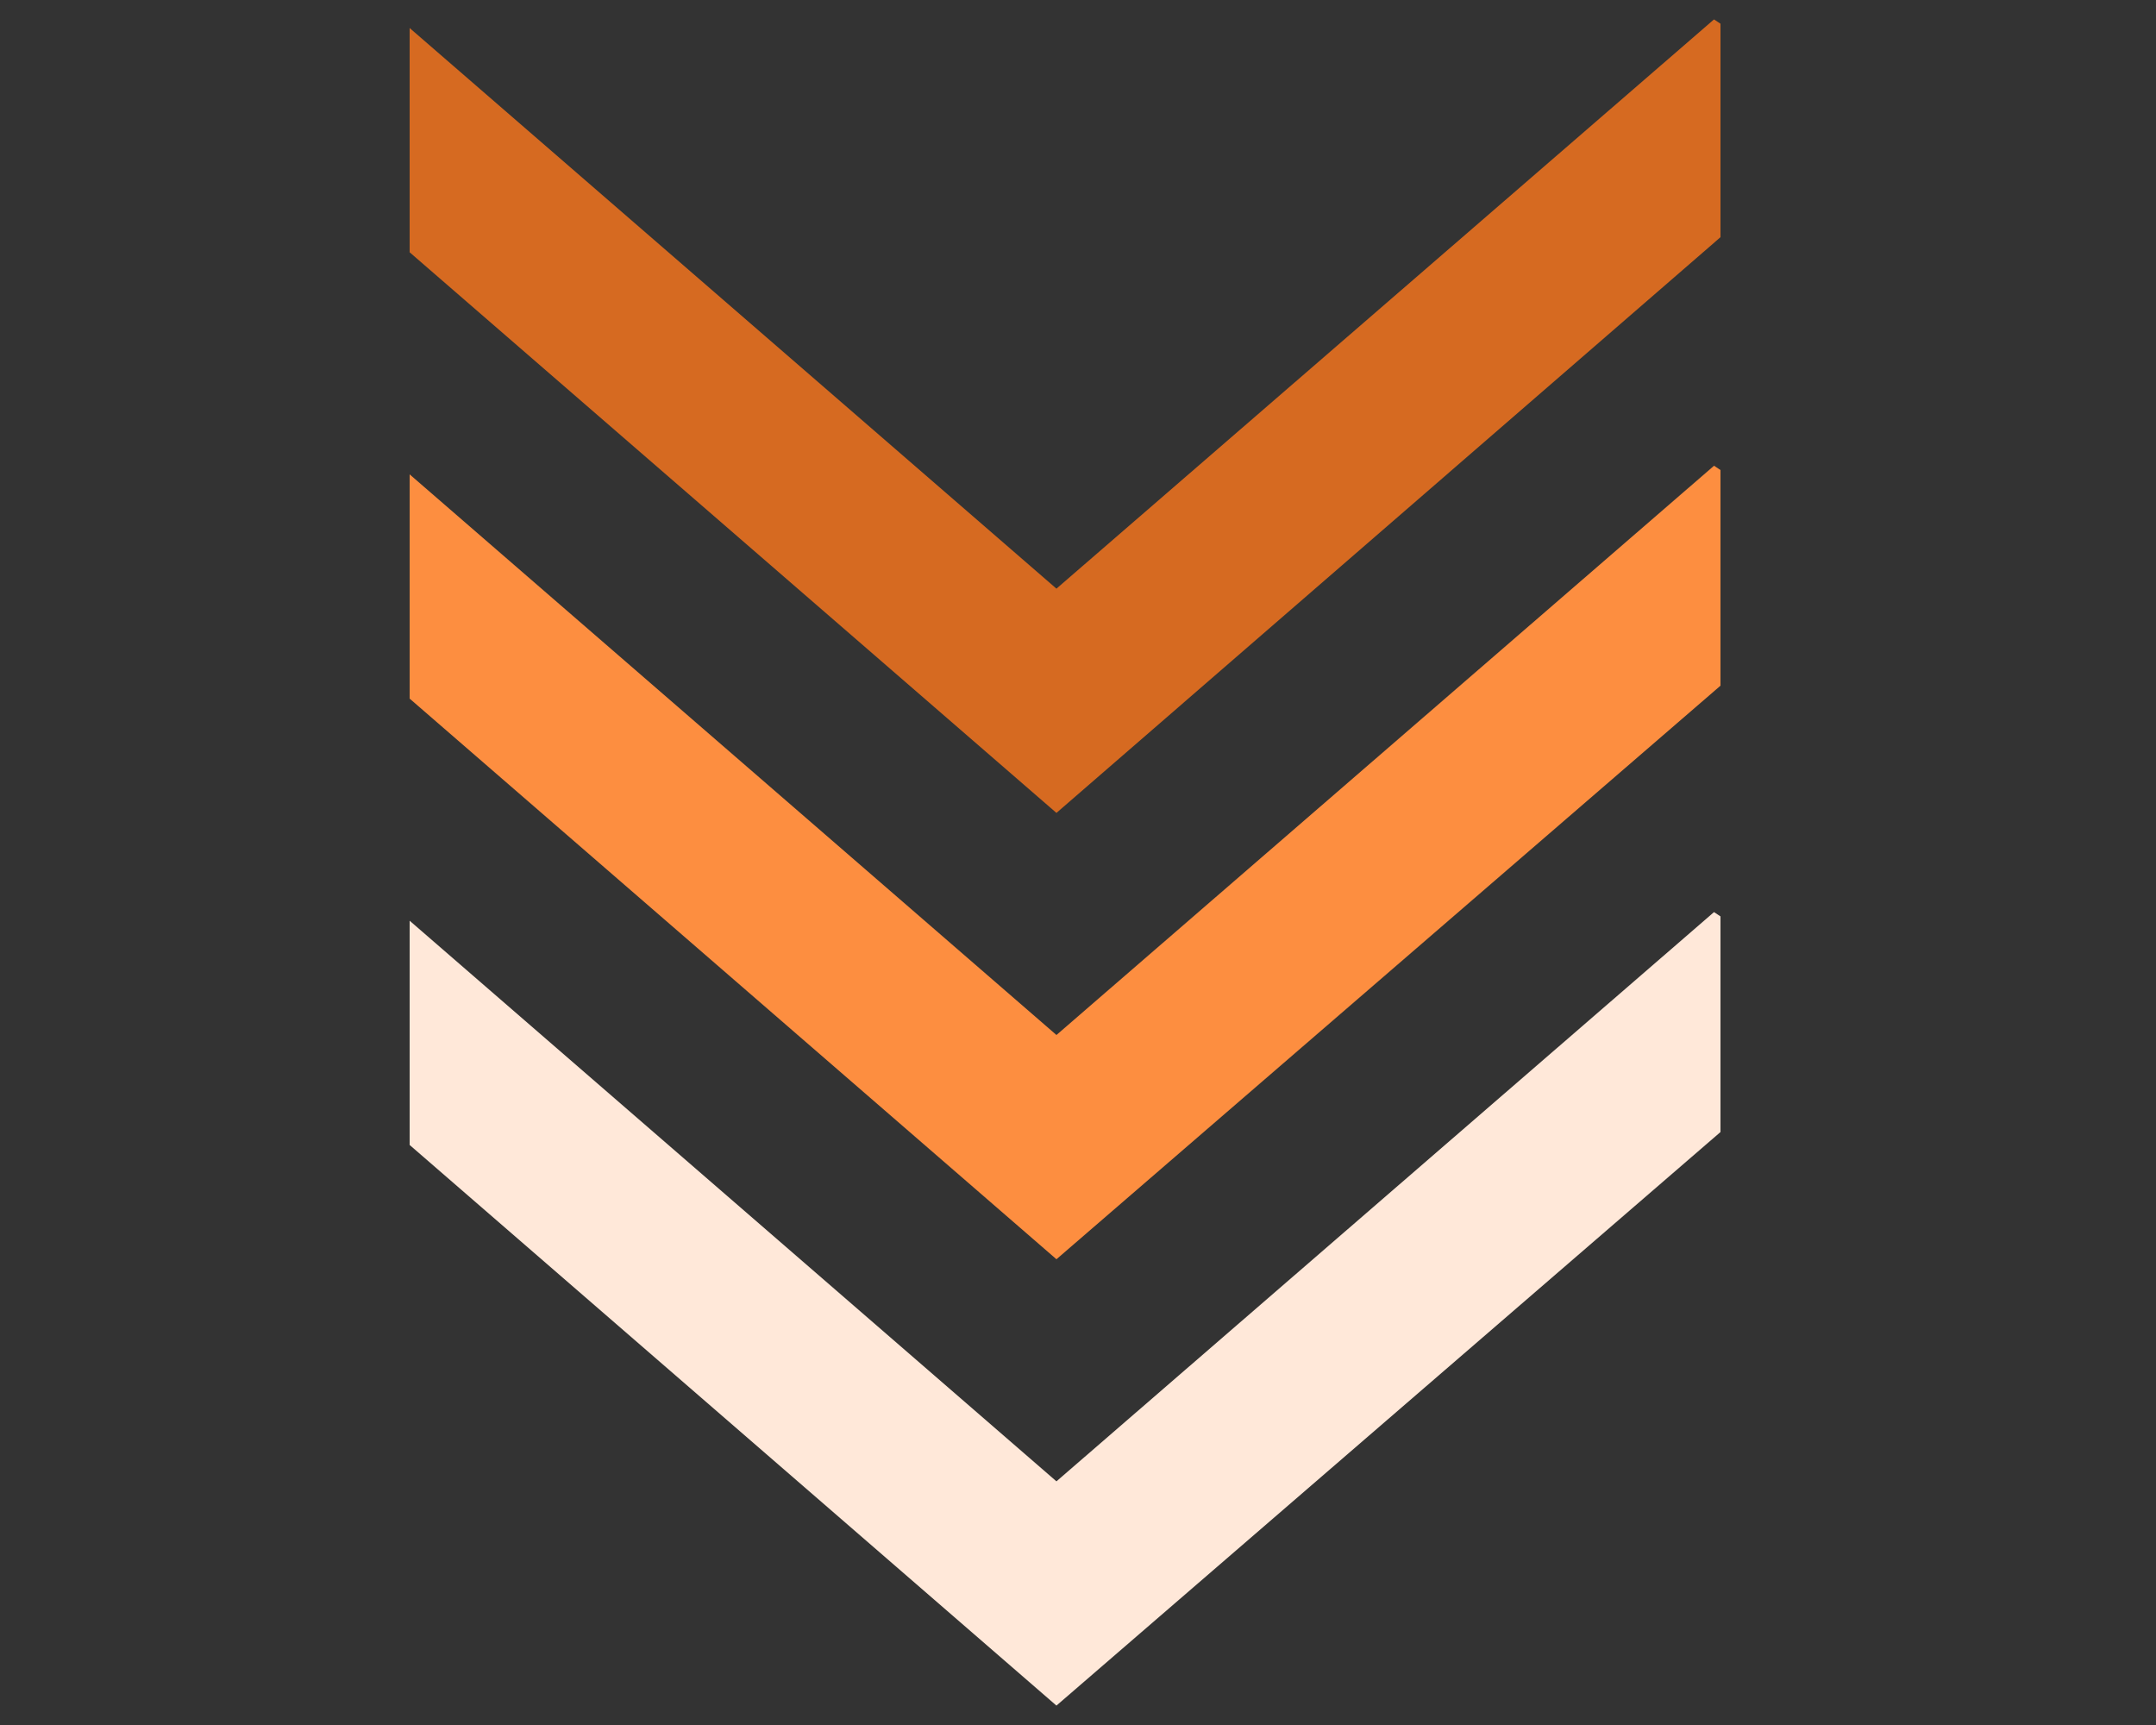
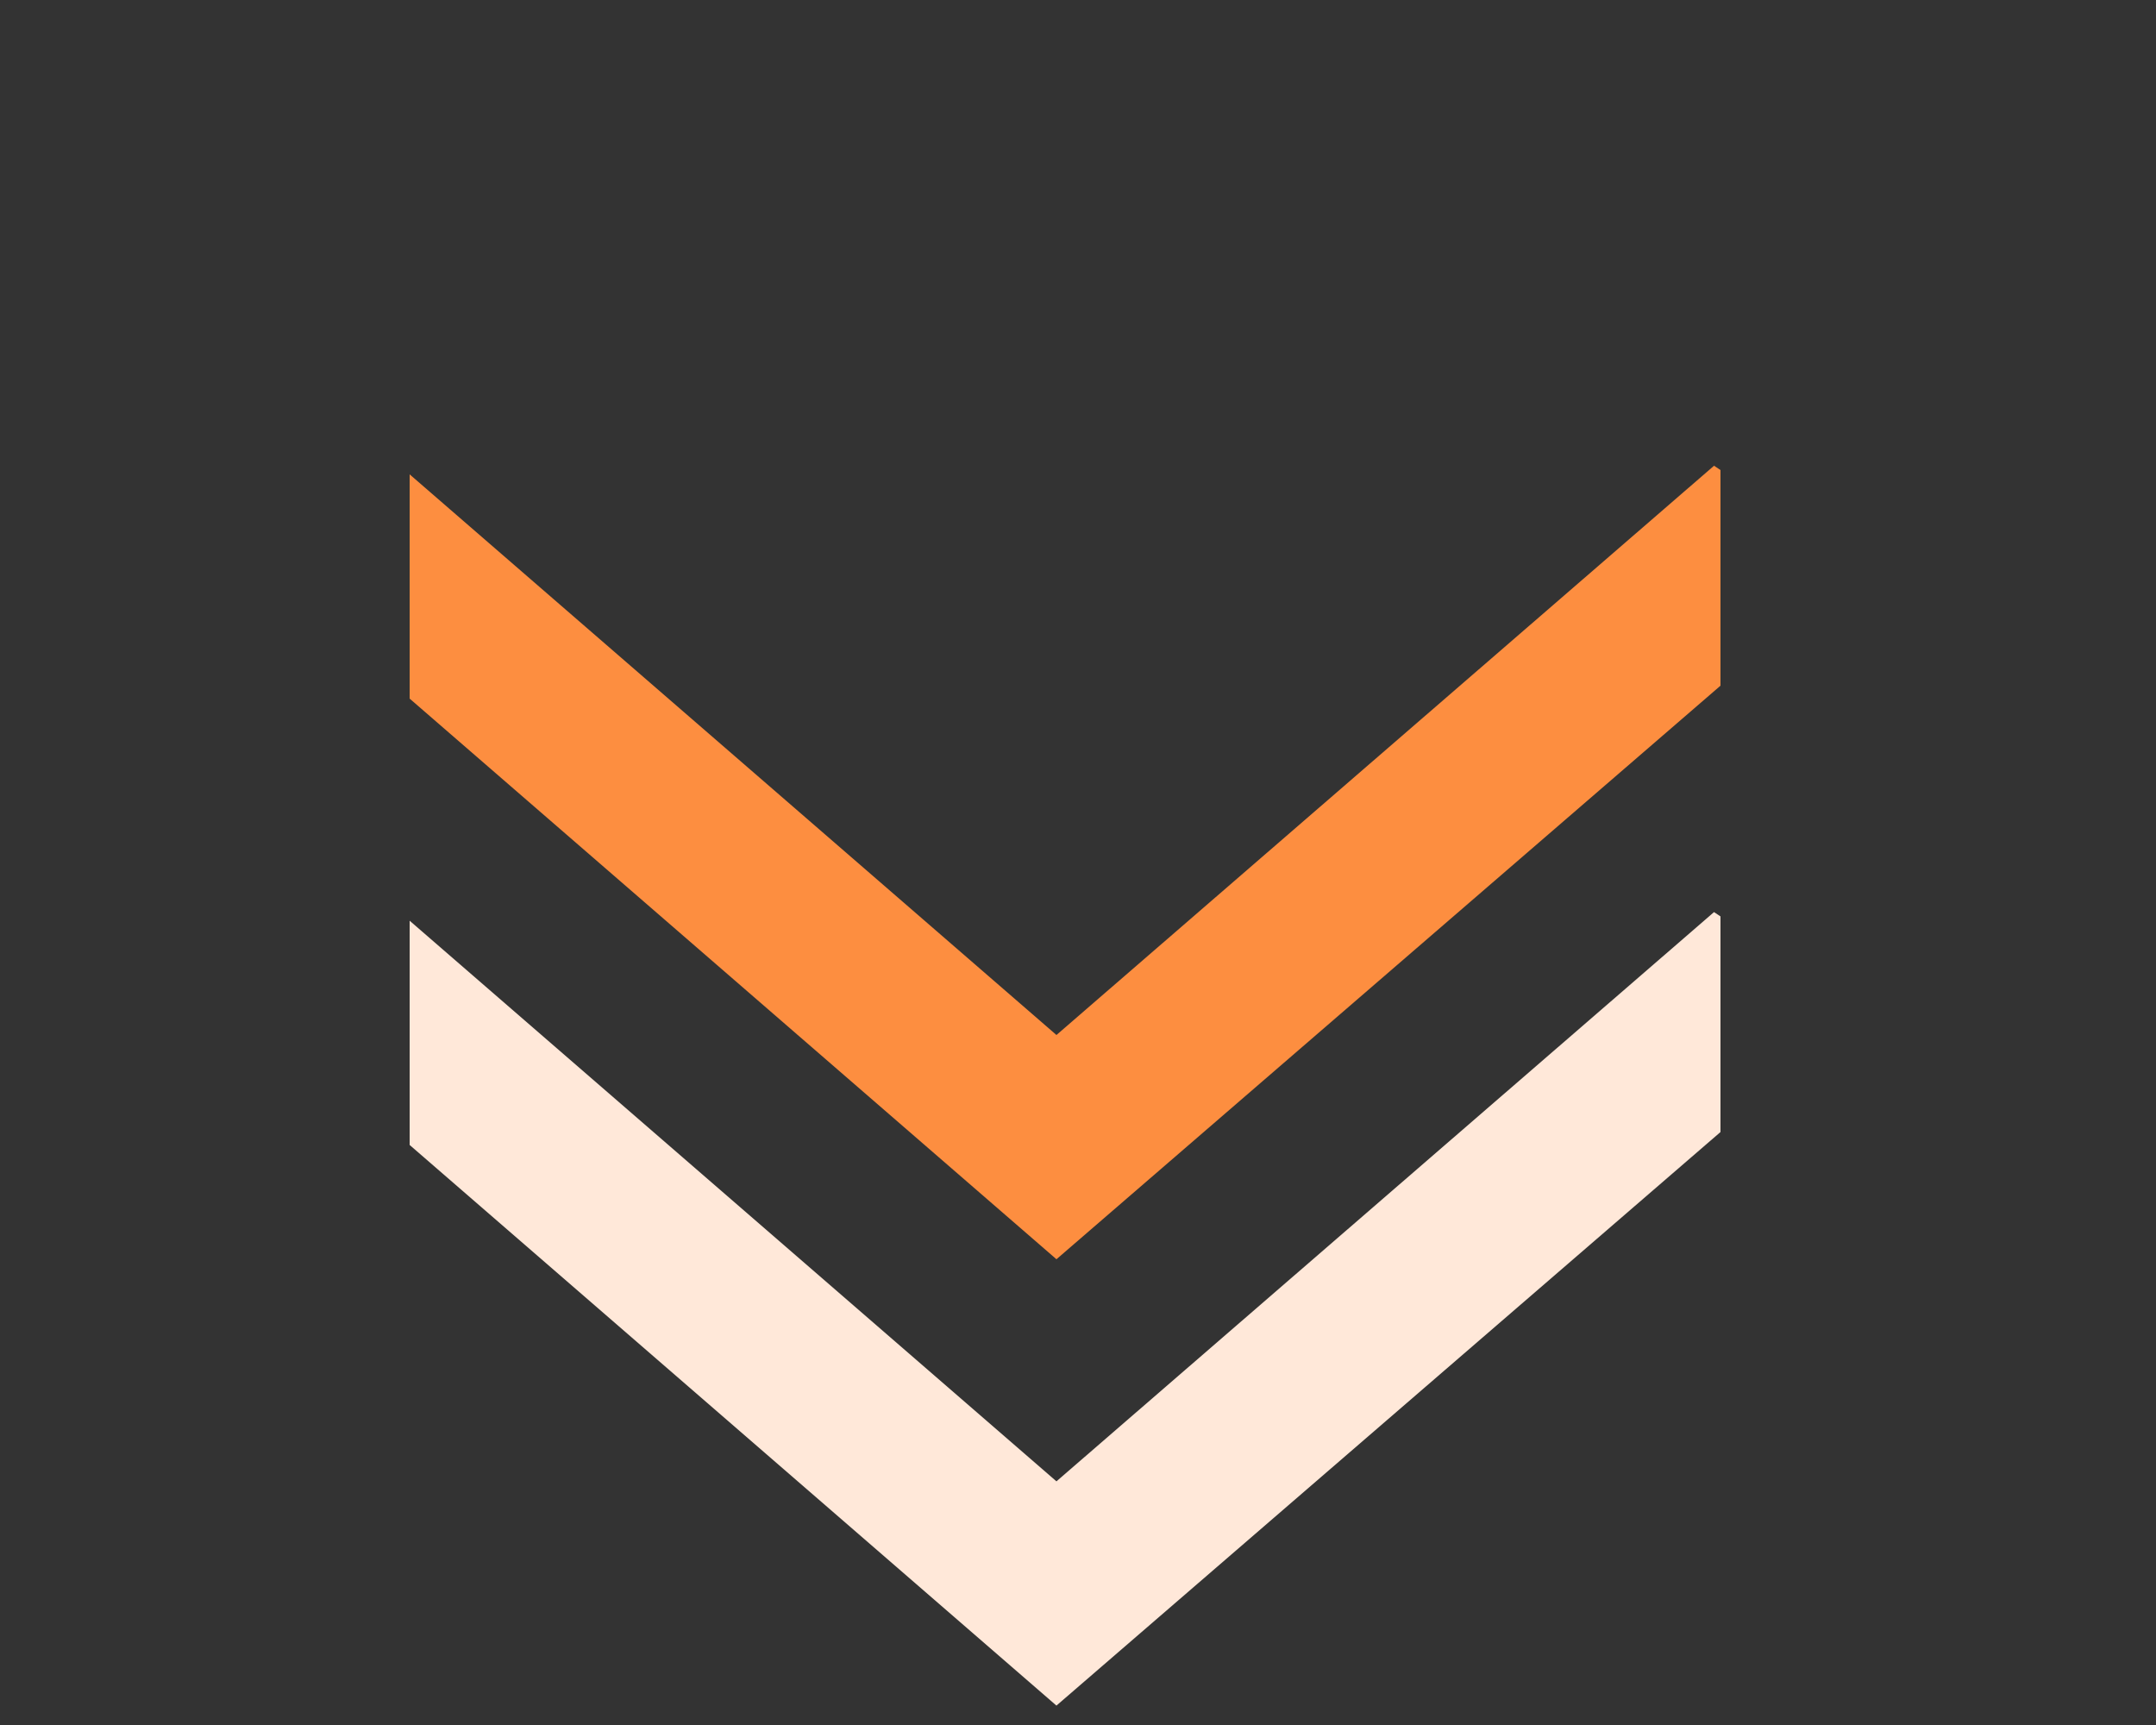
<svg xmlns="http://www.w3.org/2000/svg" version="1.1" id="Слой_1" x="0px" y="0px" viewBox="0 0 100 80" enable-background="new 0 0 100 80" xml:space="preserve">
  <rect x="0" y="0" width="100" height="80" fill="#333333" stroke="none" />
-   <polygon fill="#D66A21" points="79.5,0.9 79.8,1.1 79.8,11 49,37.7 49,37.7 49,37.7 19,11.7 19,1.3 49,27.3 " />
  <polygon fill="#FD8E40" points="79.5,21.6 79.8,21.8 79.8,31.8 49,58.4 49,58.4 49,58.4 19,32.4 19,22 49,48 " />
  <polygon fill="#FFE8D9" points="79.5,42.3 79.8,42.5 79.8,52.5 49,79.1 49,79.1 49,79.1 19,53.1 19,42.7 49,68.7 " />
</svg>